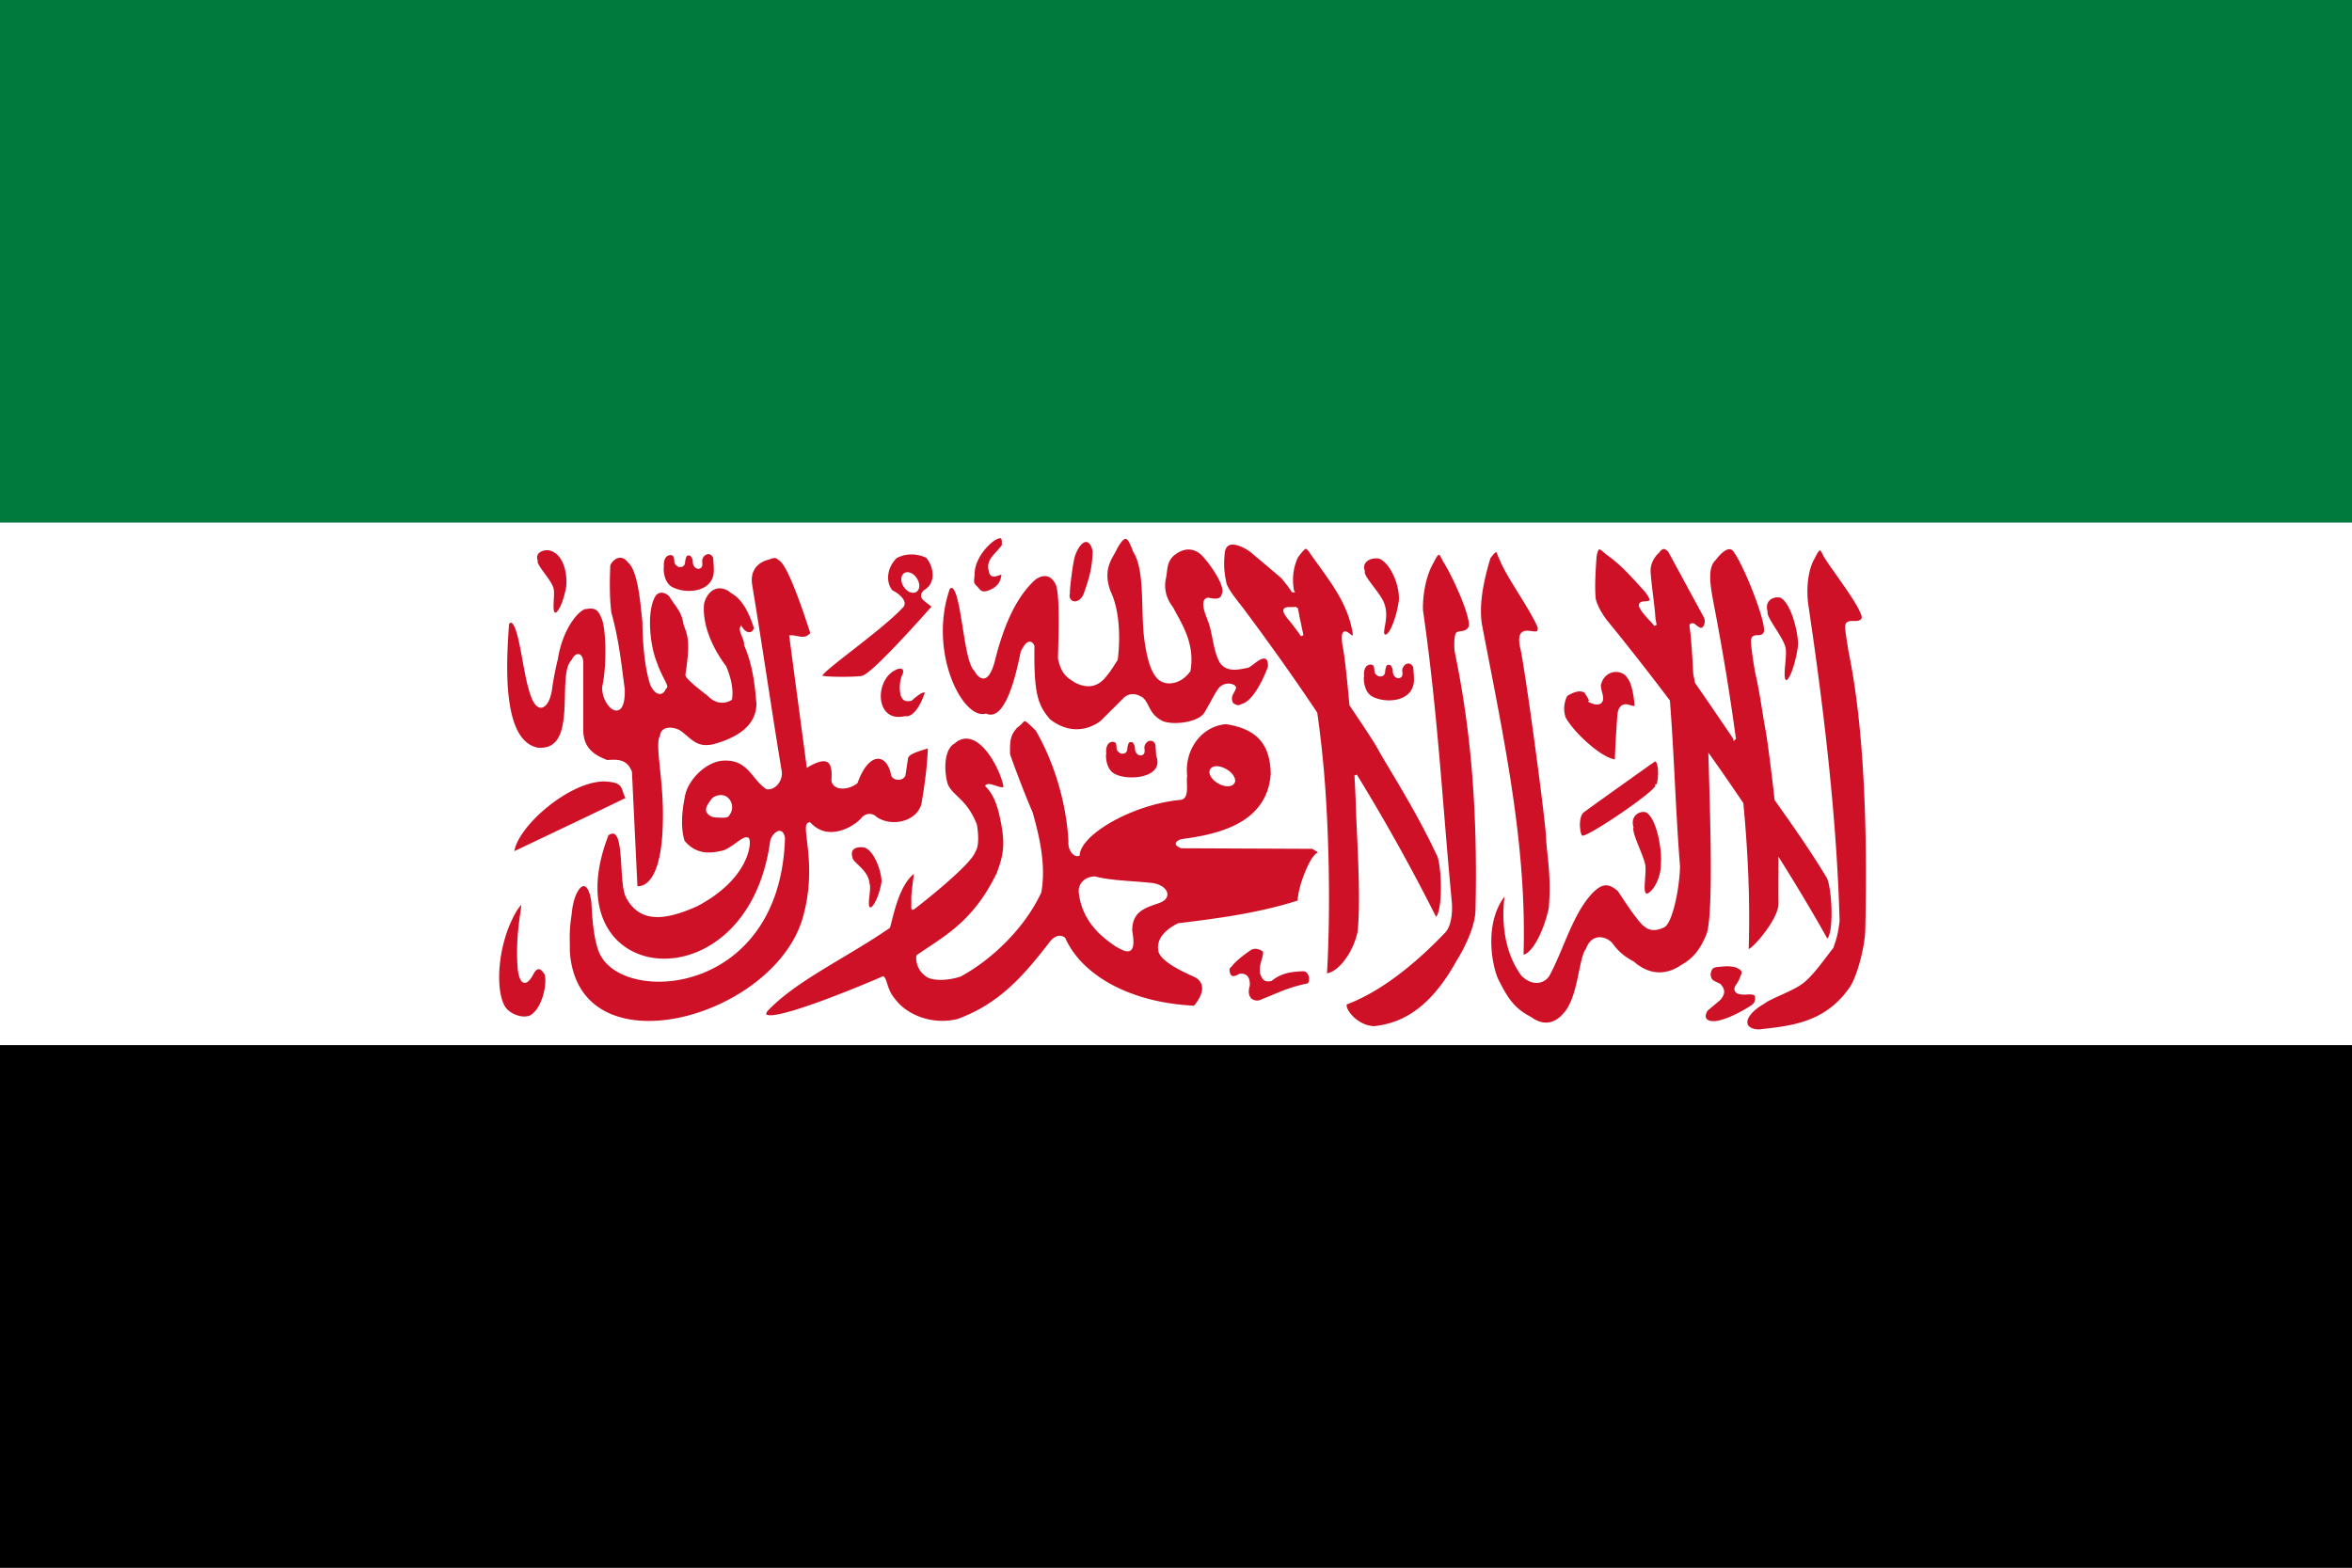
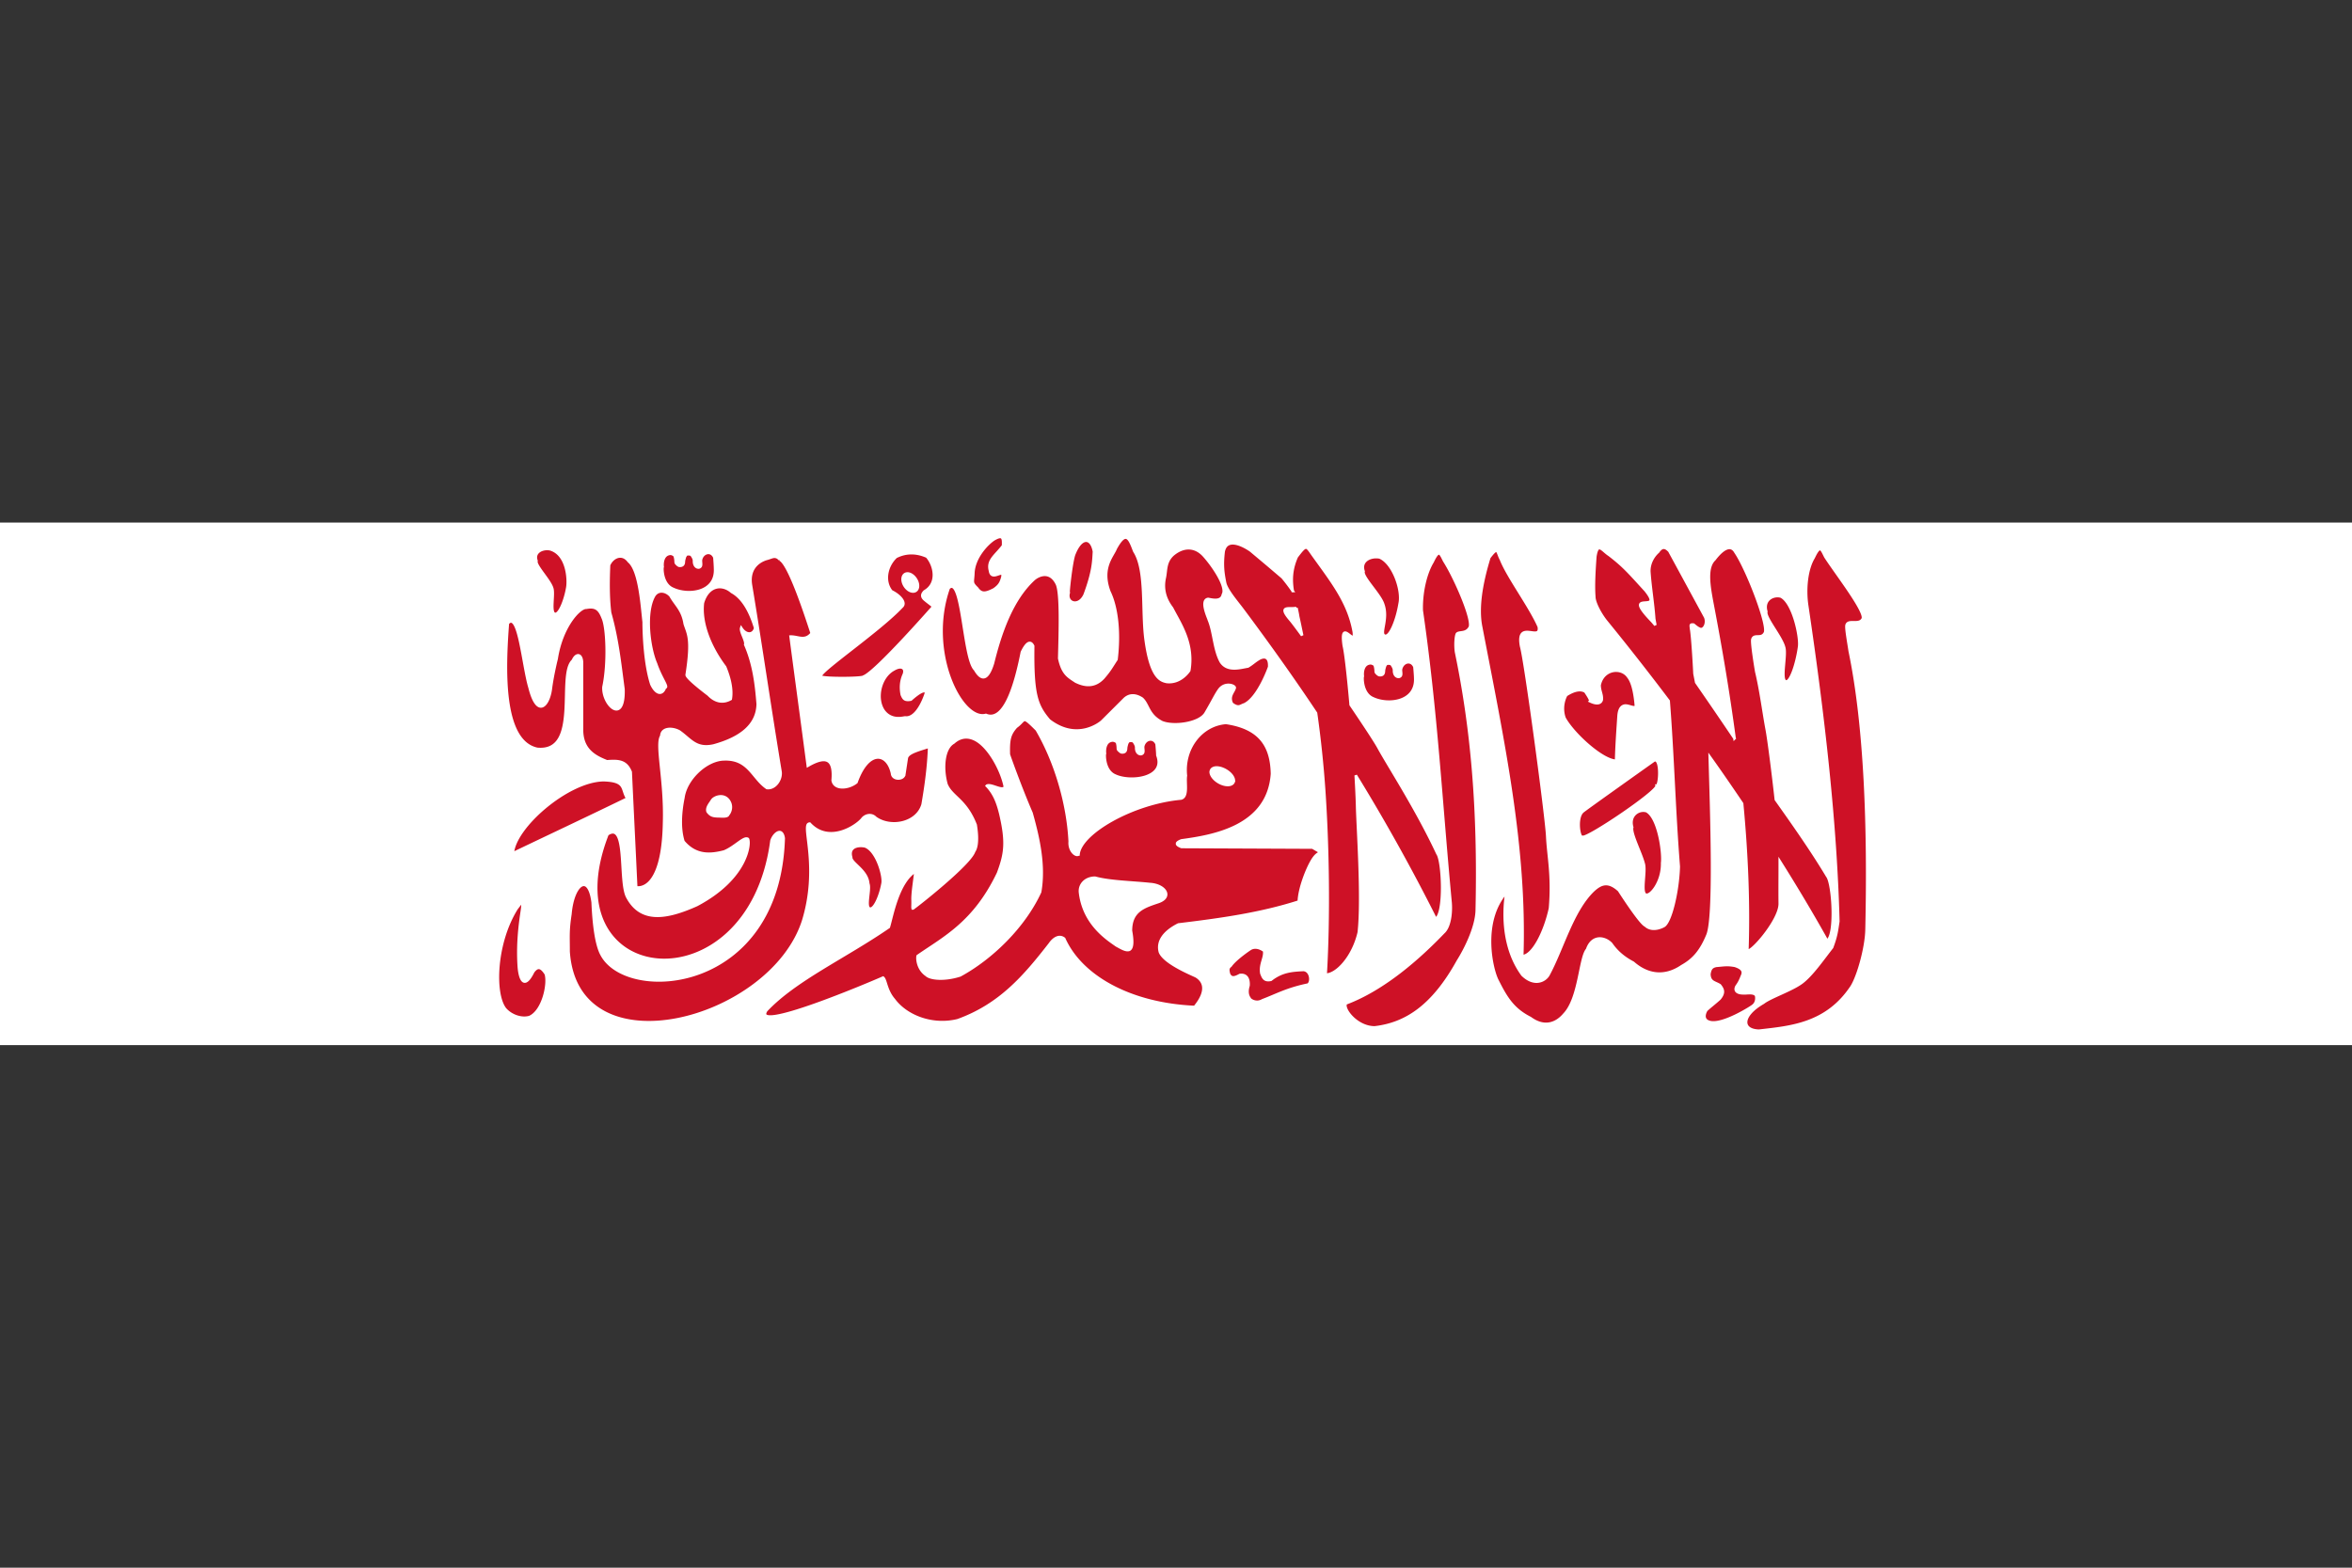
<svg xmlns="http://www.w3.org/2000/svg" width="900" height="600">
  <rect width="100%" height="100%" fill="#333333" stroke="none" />
-   <path d="M0 300h900v300H0z" />
-   <path fill="#007a3d" d="M0 0h900v300H0z" />
  <path fill="#fff" d="M-166.298 200h1285.855v200H-166.298z" />
  <path d="M382.746 205.502c-.544-.016-1.358.287-2.5.962-2.565 1.715-7.65 6.997-7.806 13.074-.155 3.429-.804 3.416 1.447 5.597 1.627 2.339 3.252 2.11 6.535.394 1.885-1.385 2.522-2.268 3.157-4.591.782-3.896-4.11 1.843-4.736-2.493-1.094-4.025 2.03-5.68 5-9.576.067-1.835.1-3.332-1.097-3.367zm47.8.262c-.916.123-2.038 1.295-3.595 4.11-1.116 2.95-5.93 7.413-2.456 16.617 2.841 5.836 4.009 15.32 2.719 25.887-1.97 3.002-2.418 4.037-5 7.04-3.626 3.888-7.554 2.894-10.568 1.443-2.817-1.893-5.03-2.865-6.316-8.877.232-9.584.792-25.27-.964-28.599-2.59-5.155-6.859-3.306-8.684-1.749-8.766 7.993-13.097 21.489-15.744 32.227-2.431 7.826-5.022 5.563-6.841 2.405-4.429-4.138-4.74-36.497-10.086-31.177-8.564 24.403 4.914 51.136 14.252 48.538 6.737 2.781 11.012-10.006 13.77-24.006 1.887-3.93 3.33-4.381 4.298-2.361-.249 18.618 1.339 22.772 6.14 28.422 10.709 8.238 19.566 1.044 20.261.35l8.332-8.309c1.856-1.946 4.308-2.064 6.93-.35 2.547 2.31 2.22 6.286 7.674 9.052 4.59 1.83 14.391.445 16.665-3.498 3.06-5.228 3.801-7.025 5.219-9.008 2.183-2.898 5.92-1.615 5.92-.7-.348 1.617-2.543 3.211-1.053 6.122 2.597 1.942 3.2.694 4.737.263 5.433-2.59 9.516-14.343 9.516-14.343.24-4.383-2.26-4.05-3.86-3.148-2.084 1.27-2.212 1.702-4.297 2.973-2.656.394-7.802 2.141-10.35-1.792-2.6-4.73-2.615-11.322-4.604-16.092 0-.347-3.476-7.5-.263-7.959 1.62.3 5.107 1.199 5.657-1.705 1.7-2.83-3.669-10.86-7.324-14.91-3.173-3.473-7.553-3.896-11.797-.35-2.972 2.726-2.53 5.77-3.113 8.658-.757 3.315-.613 7.422 2.762 11.806 2.967 5.832 8.355 13.314 6.579 23.874 0 0-3.132 5.026-8.64 4.373-2.295-.5-6.036-1.49-8.025-16.135-1.505-11.086.377-26.617-4.342-33.889-1.065-2.744-1.98-5.409-3.508-5.204zm-15.127 1.176c-1.428.124-3.009 1.782-4.298 4.984-1.106 2.436-2.457 15.174-2.237 15.174-.882 3.791 3.973 5.398 6.184.525 3.314-8.933 3.33-12.74 3.552-16.528-.516-2.887-1.774-4.279-3.201-4.154zm55.87 1.005c-1.466.133-2.634.989-3.07 3.149-.584 5.078-.286 7.84.57 12.068.656 2.82 4.772 7.54 6.797 10.276 9.678 12.97 18.99 26.003 27.98 39.487a410.41 410.41 0 0 1 3.114 29.56c1.457 21.386 1.9 48.009.57 70.531 4.019.158 10.458-6.47 12.718-16.178 1.47-13.43-.523-40.831-.658-48.756-.095-3.29-.298-7.217-.526-11.326a736.185 736.185 0 0 1 30.566 54.922c3.631-1.721 2.826-22.106.702-24.969-7.972-17.109-18.986-33.997-22.497-40.492-1.268-2.346-5.585-8.892-10.7-16.442-.943-10.772-1.966-19.896-2.632-22.651-1.645-11.388 4.694 1.284 3.815-5.335-2.056-11.372-8.351-19.1-15.787-29.516-2.398-3.388-2.35-4.08-6.052.83-2.213 5.005-2.183 9.17-1.535 13.075a69.355 69.355 0 0 0-3.903-5.16c-6.422-5.493-6.818-5.794-12.148-10.276-1.68-1.19-4.88-3.02-7.323-2.798zm165.594 1.706c-.714-.111-1.492.239-2.368 1.53-1.675 1.464-3.476 4.115-3.42 7.521.407 6.002 1.478 12.146 1.885 18.148.144.803.295 1.602.439 2.405-.647-.823-1.211-1.465-1.535-1.793-11.732-12.289 5.39-2.008-2.237-11.5-6.45-7.062-8.337-9.31-13.858-13.556-2.768-1.784-4.44-5.193-5.35.612-.362 5.1-.738 11.006-.395 15.306-.02 2.389 2.462 6.886 4.605 9.532 7.826 9.588 15.82 19.789 23.857 30.434 1.691 21.712 2.142 41.614 3.859 63.361-.243 9.302-3.113 21.655-5.833 22.825 0 0-4.153 2.38-6.929-.262-2.018-.808-10.086-13.425-10.086-13.425-4.13-3.775-6.884-2.696-9.824 0-8.105 7.804-11.77 22.421-17.278 32.49-1.42 2.247-5.42 4.16-9.867-.175-11.294-15.386-4.69-37.288-6.096-31.658-10.06 11.304-5.604 30.035-3.333 34.064 3.317 6.616 6 10.851 12.455 14.124 5.879 4.314 10.456 1.622 12.981-1.4 5.915-6.112 5.994-21.744 8.771-24.836 1.948-5.682 6.829-4.704 9.21-2.187 2.307 3.307 5.03 5.46 8.42 7.259 5.517 4.853 12.103 5.735 18.594 1.312 4.436-2.481 7.314-5.705 9.91-12.07 2.787-7.43 1.41-46.374.79-68.039 4.168 5.853 8.28 11.833 12.367 17.884 1.794 19.018 2.608 37.747 2.018 55.708-.423 3.571 12.498-10.662 12.41-17.404-.058-5.899.012-11.245 0-16.223 6.268 9.978 12.334 20.121 18.069 30.39 3.553-1.877 2.335-21.937.087-24.705-6.003-10.045-13.692-20.9-19.647-29.298-1.176-10.6-2.779-23.105-3.508-26.936-1.136-5.974-2.273-14.949-3.99-22.039-.472-2.768-1.894-11.612-1.448-12.462.7-1.979 3.346.063 4.649-2.23 1.95-2.12-6.761-24.625-11.183-31.047-1.59-2.879-4.465-1.883-8.026 2.798-3.301 3.08-2.093 10.108-.833 16.792 3.274 17.034 6.196 34.383 8.508 51.686a1943.345 1943.345 0 0 0-14.648-21.426c-.138-.714-.658-3.33-.658-3.367 0-.306-.709-13.935-1.316-17.184-.106-1.319-.421-1.698.965-1.53 1.47 1.232 1.67 1.299 2.588 1.705 1.483.27 2.78-2.23 1.885-4.548-4.59-8.441-9.18-16.92-13.77-25.362-.552-.542-1.172-1.113-1.886-1.224zm-427.36.437c-2.543-.073-5.35 1.5-4.254 4.548-.638 1.661 4.978 7.277 5.964 10.363.884 2.197-.877 9.273.965 9.926 1.693.732 4.025-4.898 4.912-10.1.49-2.851.12-12.606-6.535-14.607a5.494 5.494 0 0 0-1.052-.13zm486.834.056c-.58.057-1.286.991-2.368 3.28-2.603 4.25-3.498 11.862-2.456 18.583 6.266 42.263 10.923 83.186 11.885 120.645-.54 3.555-.697 5.446-2.368 9.926-3.7 4.727-7.779 10.654-11.622 13.512-3.842 2.856-12.018 5.579-14.691 7.696-8.482 4.888-8.524 10.51-1.667 10.713 11.818-1.368 25.802-2.335 35.434-16.835 2.578-4.063 5.612-15.079 5.746-21.82.9-39.526-.508-78.172-6.447-106.739-.38-2.782-1.613-9.178-1.14-10.013.765-1.956 4.631.196 6.008-2.055 2.02-2.057-10-17.402-14.21-23.963-.84-1.648-1.359-3.004-2.104-2.93zm-123.932.656c-.488.084-1.209.824-2.544 2.58-3.301 10.762-4.461 19.552-3.201 26.236 8.48 44.125 17.169 84.325 15.788 126.328 4.021.027 8.67-9.172 10.656-18.277 1.088-12.542-.725-20.176-1.052-27.549-.325-7.372-8.37-67.185-9.999-72.762-1.966-10.547 7.822-1.388 6.754-7.521-3.384-7.734-11.829-18.994-14.472-25.712-.993-1.8-1.116-3.463-1.93-3.323zm-301.761.83c-1.042.18-2.048 1.037-2.412 2.45-.23.925.401 2.464-.439 2.93-.482.484-2.313.158-2.237-2.406 0-.817-.6-1.669-.964-2.186-.365-.239-.612-.306-1.272-.306-.805.032-.787.244-1.228.918-.197.686-.45 1.357-.45 2.14-.1.913-.466 1.222-1.14 1.356-.752 0-.574.082-1.183-.306-.363-.395-.79-.55-.79-1.224 0-.698-.184-1.813-.394-2.274-.32-.42-.825-.639-1.404-.787-3.153.011-3.382 3.624-3.201 4.985-.236.257-.353 6.66 3.947 8.44 5.772 2.744 16.597 1.583 16.138-7.697 0-.82-.18-3.577-.263-4.329-.589-1.368-1.677-1.885-2.719-1.705zm77.447.088c-1.995.101-3.756.671-5.262 1.443-3.826 3.653-4.723 9.509-1.71 13.162 2.932 1.38 5.857 4.323 3.903 5.947-8.292 8.83-29.873 23.587-30.961 26.28-.008.022-.04.067-.044.087-.002.02 0 .07 0 .087v.044c.007.022.03.07.044.088l.044.043c.007.003.036-.003.044 0s.034.04.043.044c.01.002.033-.002.044 0l.044.044c1.097.733 14.6.716 16.095.043.011-.005.035-.038.044-.043.003-.002.04.002.044 0 .002-.002-.002-.041 0-.044 4.64-1.705 26.663-26.805 26.663-26.805-1.141-.974-2.193-1.693-3.333-2.667-1.222-1.055-1.099-2.092 0-3.148 5.454-3.165 3.726-10.129.877-13.293-2.361-1.056-4.583-1.414-6.578-1.312zm202.433.087c-.58.058-1.286.948-2.368 3.236-2.603 4.251-4.372 11.654-4.166 18.584 5.638 38.92 7.366 72.978 11.05 111.899.3 3.764-.253 9.232-2.762 11.413-9.282 9.664-22.665 21.582-37.232 27.067-1.567 1.755 3.897 9.234 10.963 9.227 11.818-1.368 22.206-7.982 31.84-25.406 2.575-4.063 7.103-12.76 7.235-19.503.901-39.525-1.998-70.256-7.937-98.824-.38-2.782-.122-6.074.35-6.909.766-.91 3.36.021 4.737-2.23 2.02-2.056-5.395-19.107-9.604-25.668-.841-1.648-1.36-2.96-2.105-2.886zm-313.605 1.19c-1.632.19-3.166 1.514-3.903 3.28-.273 6.242-.31 12.48.394 18.233 2.848 10.09 3.75 18.965 5.131 29.298.383 13.84-8.015 5.987-7.63-.874 1.939-8.912 1.415-22.943-.308-26.5-1.366-3.555-2.948-4.433-6.27-3.848-2.639-.16-9.454 7.244-11.36 19.503 0 0-1.586 6.292-2.28 11.894-.932 6.331-5.138 10.815-8.069-.874-2.533-8.496-4.09-29.43-8.332-24.531-1.215 16.345-2.658 45.106 11.27 48.057 16.847 1.615 7.541-28.397 13.64-33.846 1.152-2.692 3.288-2.74 3.464.656v25.493c-.154 8.288 5.315 10.75 9.56 12.463 4.417-.34 7.347-.22 9.078 4.066.69 14.695 1.415 29.427 2.105 44.12 0 0 10.213 2.927 10.7-24.793.49-16.276-3.25-29.935-1.052-33.101.078-3.112 4.077-3.265 6.841-1.75 4.404 3.098 6.357 6.91 13.2 5.38 10.414-2.861 16.686-7.9 16.84-15.874-.608-7.577-1.487-15.161-4.78-22.738.46-1.378-1.993-4.963-1.534-6.34 1.87 2.921 4.702 2.679 5.35 0-1.773-5.824-4.532-11.404-8.99-13.819-3.685-3.237-9.077-2.552-11.052 4.198-.915 7.778 2.828 16.997 8.508 24.53 1.207 2.944 2.894 7.84 2.149 12.245-3.023 1.719-6.02 1.004-8.552-1.662 0 0-8.288-6.187-8.288-7.565 2.2-14.042.474-15.65-.746-19.546-.851-5.38-3.408-7.083-5.482-10.757-2.073-2.192-4.886-2.192-6.227 0-3.663 6.332-1.945 19.928.702 26.018 1.912 5.6 4.845 9.095 3.464 9.095-1.137 3.165-3.508 2.429-5.218-1.224-2.442-7.55-2.939-18.802-2.939-23.875-.732-6.289-1.55-19.723-5.7-23.131-1.108-1.505-2.416-2.028-3.685-1.88zm59.159.087c-.836.106-1.76.58-2.85.831-3.582 1.137-6.935 4.224-5.877 10.232 4.234 25.652 6.993 45.23 11.227 70.882.65 3.004-1.875 6.964-5.131 6.56-5.537-3.736-6.91-11.3-16.358-10.976-6.839.081-14.638 7.502-15.612 14.649-1.14 5.68-1.546 11.838 0 16.79 4.807 5.764 10.564 5.15 15.612 3.849 4.152-1.704 7.568-5.783 9.034-4.81.003.003.04-.005.044 0 .003.005-.003.038 0 .044.906 1.577-.085 14.92-19.56 25.23-11.967 5.358-21.493 6.638-26.62-3.105-3.175-6.088.231-29.278-7.586-23.919-23.12 59.423 54.166 67.718 62.8 2.449.558-1.842 2.262-3.69 3.464-3.236.527.224 1.01.938 1.184 2.274-1.792 59.098-59.79 63.15-69.641 44.558-2.441-4.382-3.176-14.137-3.42-19.983-.447-3.536-1.337-5.576-2.369-6.384-2.35-1.76-5.508 2.83-6.183 10.8-.978 6.414-.702 8.174-.702 14.343 3.094 46.679 77.729 26.623 89.858-11.937 6.004-19.934-.123-34.972 1.885-36.818.018-.015.07-.031.088-.044l.088-.043c.02-.008.066-.037.088-.044a1.26 1.26 0 0 1 .263-.044c7.41 7.958 17.806 1.011 20.085-1.749.977-1.38 3.422-2.266 5.13-.48 5.78 4.141 15.91 2.189 18.025-5.117 1.222-7.143 2.255-14.498 2.5-22.125-3.765 1.165-6.803 2.038-8.026 3.323-.29.317-.506.669-.57 1.05-.327 2.11-.638 4.229-.965 6.34a1.56 1.56 0 0 1-.175.48c-.16.26-.426.499-.702.657-1.33.724-3.651.31-3.771-1.618-1.79-8.118-9.16-9.174-13.639 3.41-3.013 2.435-8.507 2.91-9.078-.743.733-8.442-2.679-9.575-9.516-5.597-2.199-16.723-4.379-32.688-6.578-49.411 2.85-.082 5.463 1.979 8.069-1.268-2.82-8.744-8.786-26.535-12.148-28.204-.026-.013-.061-.034-.088-.044a4.458 4.458 0 0 0-.701-.656 2.426 2.426 0 0 0-.658-.306 2.267 2.267 0 0 0-.921-.087zm230.626.131c-2.958-.087-6.23 1.771-4.956 5.466-.743 2.016 6.355 8.852 7.5 12.594 2.059 5.748-1.574 11.232.57 12.025 1.971.887 4.715-5.935 5.744-12.244 1.19-5.1-2.459-15.551-7.63-17.71-.397-.092-.806-.118-1.228-.13zm-179.67 6.297c1.346-.137 2.974 1.097 3.77 2.842.851 1.862.425 3.64-.964 3.98-1.389.339-3.184-.894-4.035-2.755-.85-1.862-.423-3.684.965-4.023a1.91 1.91 0 0 1 .263-.044zm333.294 8.614c-2.697-.094-5.636 1.948-4.473 5.947-.677 2.182 5.754 9.593 6.797 13.643.938 2.883-1.427 12.173.526 13.031 1.798.96 4.325-6.419 5.263-13.25.52-3.738-2.259-16.86-6.973-19.196a4.956 4.956 0 0 0-1.14-.175zm-184.273 4.548c.246 1.096.493 2.2.657 3.323.553 2.423 1.03 4.83 1.535 7.215-2.128-2.922-3.89-5.284-4.648-6.122-4.817-5.707.108-3.748 2.456-4.416zm42.45 20.814c-1.041.18-2.047 1.08-2.411 2.493-.23.925.445 2.42-.395 2.886-.482.485-2.357.202-2.28-2.362 0-.816-.602-1.712-.965-2.23-.365-.238-.612-.306-1.272-.306-.805.033-.787.244-1.228.918-.187.687-.439 1.364-.439 2.143-.1.912-.423 1.221-1.096 1.355-.752 0-.618.082-1.228-.306-.362-.395-.79-.55-.79-1.224 0-.698-.183-1.813-.394-2.274-.32-.42-.825-.595-1.403-.743-3.153.01-3.339 3.58-3.158 4.94-.236.258-.397 6.704 3.903 8.484 5.773 2.745 16.641 1.54 16.182-7.74 0-.82-.225-3.577-.307-4.329-.589-1.368-1.677-1.885-2.719-1.705zm-193.83 1.924c-.711-.072-1.644.188-2.718.831-5.105 2.753-7.082 10.92-3.903 15.699 2.969 4.208 7.663 2.667 8.288 2.667 5.002.623 7.982-9.358 7.982-9.358s.15-2.806-5.79 2.493c-2.498.466-2.838-.434-3.464-1.837-.52-2.596-.408-5.23.79-7.827.553-1.558.002-2.547-1.184-2.668zm274.004 1.268c-2.834-.137-5.85 1.693-6.622 5.554.01 2.277 1.03 3.53.833 5.597-.296 1.182-1.517 1.959-4.43.568.456-.417-1.885-3.716-1.885-3.716-2.272-1.38-5.305.074-7.28 1.355-1.086 1.969-1.89 5.344-.658 8.79 3.26 6.006 14.445 16.256 19.779 16.354.099-5.416.627-12.618.92-17.098.127-1.69.524-3.554 2.15-3.979 1.623-.423 4.442 1.629 4.473-.131-.296-3.446-.986-8.53-2.939-10.932-1-1.477-2.64-2.279-4.341-2.361zM391.89 275.525c-.075.028-.15.092-.219.131-.034.02-.097.063-.132.088-.564.422-1.23 1.397-2.719 2.449-2.51 2.847-2.96 4.83-2.806 10.538.143.604 4.766 13.422 8.683 22.432 2.64 9.365 5.084 20.088 3.29 30.216-6.184 13.389-18.613 25.397-30.61 31.92-6.113 1.952-11.392 1.287-12.806-.044l-.044-.043c-3.51-2.354-3.59-6.543-3.377-7.26v-.043l.044-.044c10.124-7.03 21.687-12.72 30.742-31.702 2.673-7.253 3.49-11.609.833-22.825-1.036-4.179-2.315-7.618-5.175-10.582.007-.009.037-.036.044-.043 1.723-.822 6.195 2.462 6.885.393-1.058-5.355-4.696-12.544-8.815-16.223-3.606-3.266-7.53-3.645-10.832-.656-3.718 2.063-4.51 9.474-2.719 15.96 1.99 4.883 7.358 5.74 11.183 15.567v.044c.08.616 1.313 7.335-.614 10.057-1.563 4.862-21.645 20.652-23.068 21.602-.016.016-.116.073-.131.088l-.044.043-.044.044-.044.044h-.087a1.202 1.202 0 0 1-.044-.044v-.044l-.044-.087c-.06-.394.046-1.398 0-3.017-.132-2.959 1.096-9.652 1.009-10.801v-.044l-.044-.043v-.044h-.044c-6.638 4.273-8.83 17.373-10.043 21.252-16.805 11.578-35.889 20.192-46.88 31.92-5.724 8.914 39.44-10.235 44.688-12.55.046.034.09.089.132.132.998 1.094 1.083 4.912 4.078 8.352 4.695 6.34 14.674 10.246 24.383 7.827 16.283-5.869 25.665-16.934 35.216-29.21 1.365-1.98 3.504-3.54 5.482-2.011 6.563 14.65 25.486 25.075 49.95 26.15 5.661-6.865 2.954-10.24.658-11.676-.707-.469-12.167-4.923-13.946-9.358-1.12-4.126 1.604-7.786 7.061-10.538 15.708-1.894 31.149-3.998 46.091-8.789.152-5.006 3.109-12.491 5.088-15.742 1.374-2.256 2.257-2.479 2.587-2.798l.044-.044c.003-.005.04-.038.044-.044l.043-.044v-.087c.008-.1 0-.27-.043-.437l-2.544-1.487-50.126-.219c-.62-.237-1.08-.476-1.36-.7-.02-.017-.068-.07-.087-.087l-.044-.043-.044-.044-.044-.088-.044-.043v-.044l-.043-.044V322.709c.008-.01.035-.036.043-.044.012-.023.029-.064.044-.087.245-.33.838-.64 1.579-.919 11.97-1.626 33.234-5.101 34.646-25.493-.221-10.622-4.559-17.576-17.63-19.503-9.603.74-16.453 10.003-15.349 20.203-.46 2.746.932 8.134-1.886 8.745-18.423 1.678-38.531 13.188-39.206 21.426h-.044l-.044.044-.088.043h-.088c-.029.01-.1.036-.131.044h-.263c-.048-.01-.134-.033-.176-.044-1.198-.332-2.741-2.303-2.5-5.072-.7-14.24-5.35-30.355-12.63-42.765-2.597-2.59-3.73-3.64-4.473-3.76-.024-.002-.064 0-.087 0h-.263zm47.978 7.521c-1.042.18-2.048 1.037-2.412 2.449-.23.925.445 2.464-.395 2.93-.482.485-2.357.203-2.28-2.361 0-.817-.602-1.713-.965-2.23-.365-.239-.568-.307-1.228-.307-.805.033-.83.244-1.272.919-.187.686-.438 1.364-.438 2.142-.101.913-.424 1.222-1.097 1.356-.752 0-.574.082-1.184-.306-.362-.395-.833-.55-.833-1.225 0-.698-.14-1.812-.351-2.274-.32-.42-.869-.595-1.447-.743-3.153.011-3.339 3.58-3.158 4.941-.236.257-.397 6.703 3.903 8.483 5.773 2.745 19.53 1.129 16.182-7.74 0-.82-.225-3.577-.307-4.328-.589-1.369-1.677-1.886-2.719-1.706zm193.62 7.915a.956.956 0 0 0-.483.044s-26.747 18.972-27.409 19.633c-2.652 2.35-1.325 10.618 0 9.664 1.917.734 28.844-17.46 28.33-19.59 1.174.068 1.739-9.36-.438-9.752zm-168.346 2.812c1.092-.115 2.523.254 3.903 1.05 1.997 1.151 3.227 2.89 3.07 4.154-.005.034.007.098 0 .131-.008.033-.078.099-.088.131-.011.033-.03.1-.044.131a1.031 1.031 0 0 1-.044.088c-.01.02-.032.068-.043.087a1.75 1.75 0 0 1-.263.306c-.96.894-3.176.767-5.263-.437-1.978-1.14-3.201-2.893-3.07-4.154.003-.034.038-.097.044-.131.033-.156.095-.3.175-.437.029-.05.054-.13.088-.175.007-.008.037-.035.044-.044.06-.068.148-.16.22-.219.318-.25.768-.427 1.271-.48zm-234.232 4.81c-13.86.253-34.155 18.114-34.69 28.03 14.625-7.003 28.99-13.743 43.855-20.99-2.399-3.57-.145-6.789-9.166-7.04zm44.907 6.21c1.358.015 2.791.684 3.552 2.58.685 1.739.032 3.557-.79 4.46-.002.007.004.037 0 .044-.012.02-.03.068-.043.087-.582.747-2.624.437-4.079.437-1.76-.077-2.627-.365-3.683-1.792-.505-1.587 1.032-3.146 1.71-4.33.007-.01.037-.032.044-.043.073-.11.193-.243.307-.35.526-.48 1.436-.93 2.412-1.05.19-.023.376-.046.57-.043zm352.464 5.499c-2.465.303-4.807 2.626-3.728 6.34-.676 2.182 3.343 9.811 4.386 13.862.937 2.883-1.208 11.036.745 11.894 1.798.96 6.526-4.84 6.359-12.113.52-3.739-1.337-17.514-6.052-19.853a4.452 4.452 0 0 0-1.71-.13zM328.933 323.76c-2.178.152-4.121 1.313-3.245 4.373-.131 2.22 6.154 4.92 6.534 10.057.899 2.118-1.343 8.902.527 9.533 1.717.705 4.1-4.69 5-9.708.497-2.749-2.157-12.364-6.667-14.08a7.74 7.74 0 0 0-2.149-.174zm89.595 12.2c.166-.011.311.001.483 0h.088c5.584 1.513 13.816 1.67 20.963 2.405 5.82.368 8.696 4.912 3.245 6.822-5.378 1.836-10.545 3.27-10.569 11.019.707 3.838.557 5.853-.044 6.778-.047.07-.123.161-.175.218l-.044.044-.044.044c-.009.007-.035.037-.043.043l-.044.044-.088.044c-.078.048-.178.1-.263.131-.075.025-.183.03-.263.044-1.279.187-3.135-1.029-4.517-1.75-3.316-2.373-12.62-8.123-13.946-20.464-.189-2.785 1.902-5.186 5.262-5.422zm-218.837 9.489c-.349.01-1.047 1.05-1.973 2.23-8.245 13.097-8.979 32.647-4.43 38.48 2.418 2.756 6.404 3.968 9.341 3.105 5.18-2.24 7.457-12.701 6.228-16.528-1.729-2.698-3.099-3.126-4.824-.831-3.645 7.379-5.162 2.331-5.482-1.793-.559-7.82.2-15.023 1.052-20.726.454-2.923.437-3.946.088-3.936zm280.893 17.197a3.791 3.791 0 0 0-1.93.394c-.13 0-5.901 3.892-7.761 6.603-1.135.86-1.006 1.608-.658 3.104.884 2.027 2.442 1.39 4.21.437 2.347-.318 3.481 1.214 3.289 4.023-1.083 3.504.482 4.809.482 5.03 0 .22 2.26 2.153 4.912.611 5.599-2.13 9.087-4.203 16.927-5.903 2.058-.04 1.94-5.532-1.315-5.728-4.247.213-8.165.429-12.411 3.76-2.613.602-3.06-.983-3.64-2.405-.664-3.527 1.494-6.013 1.052-8.658.118.116-1.318-1.17-3.157-1.268zm179.853 6.69c-1.042.033-2.138.177-3.728.306-1.718.364-2.318 1.115-2.63 3.192.122 3.151 2.055 2.995 4.034 4.242 1.146 1.454 1.89 2.77-.088 5.16-1.876 1.713-3.212 2.659-5.087 4.372-.886 1.507-1.437 3.82 1.272 4.548 5.001 1.402 16.576-6.096 16.576-6.253 1.876-1.402 1.253-4.067 1.096-4.067-1.093-1.246-3.56-.498-5.218-.7-.79 0-3.381-.382-2.15-2.666 1.03-1.422 1.408-2.272 2.106-4.023.78-1.714.094-2.87-2.72-3.805-1.432-.26-2.422-.338-3.464-.306z" fill="#ce1126" fill-rule="evenodd" stroke="#fff" stroke-width="1.001" />
</svg>